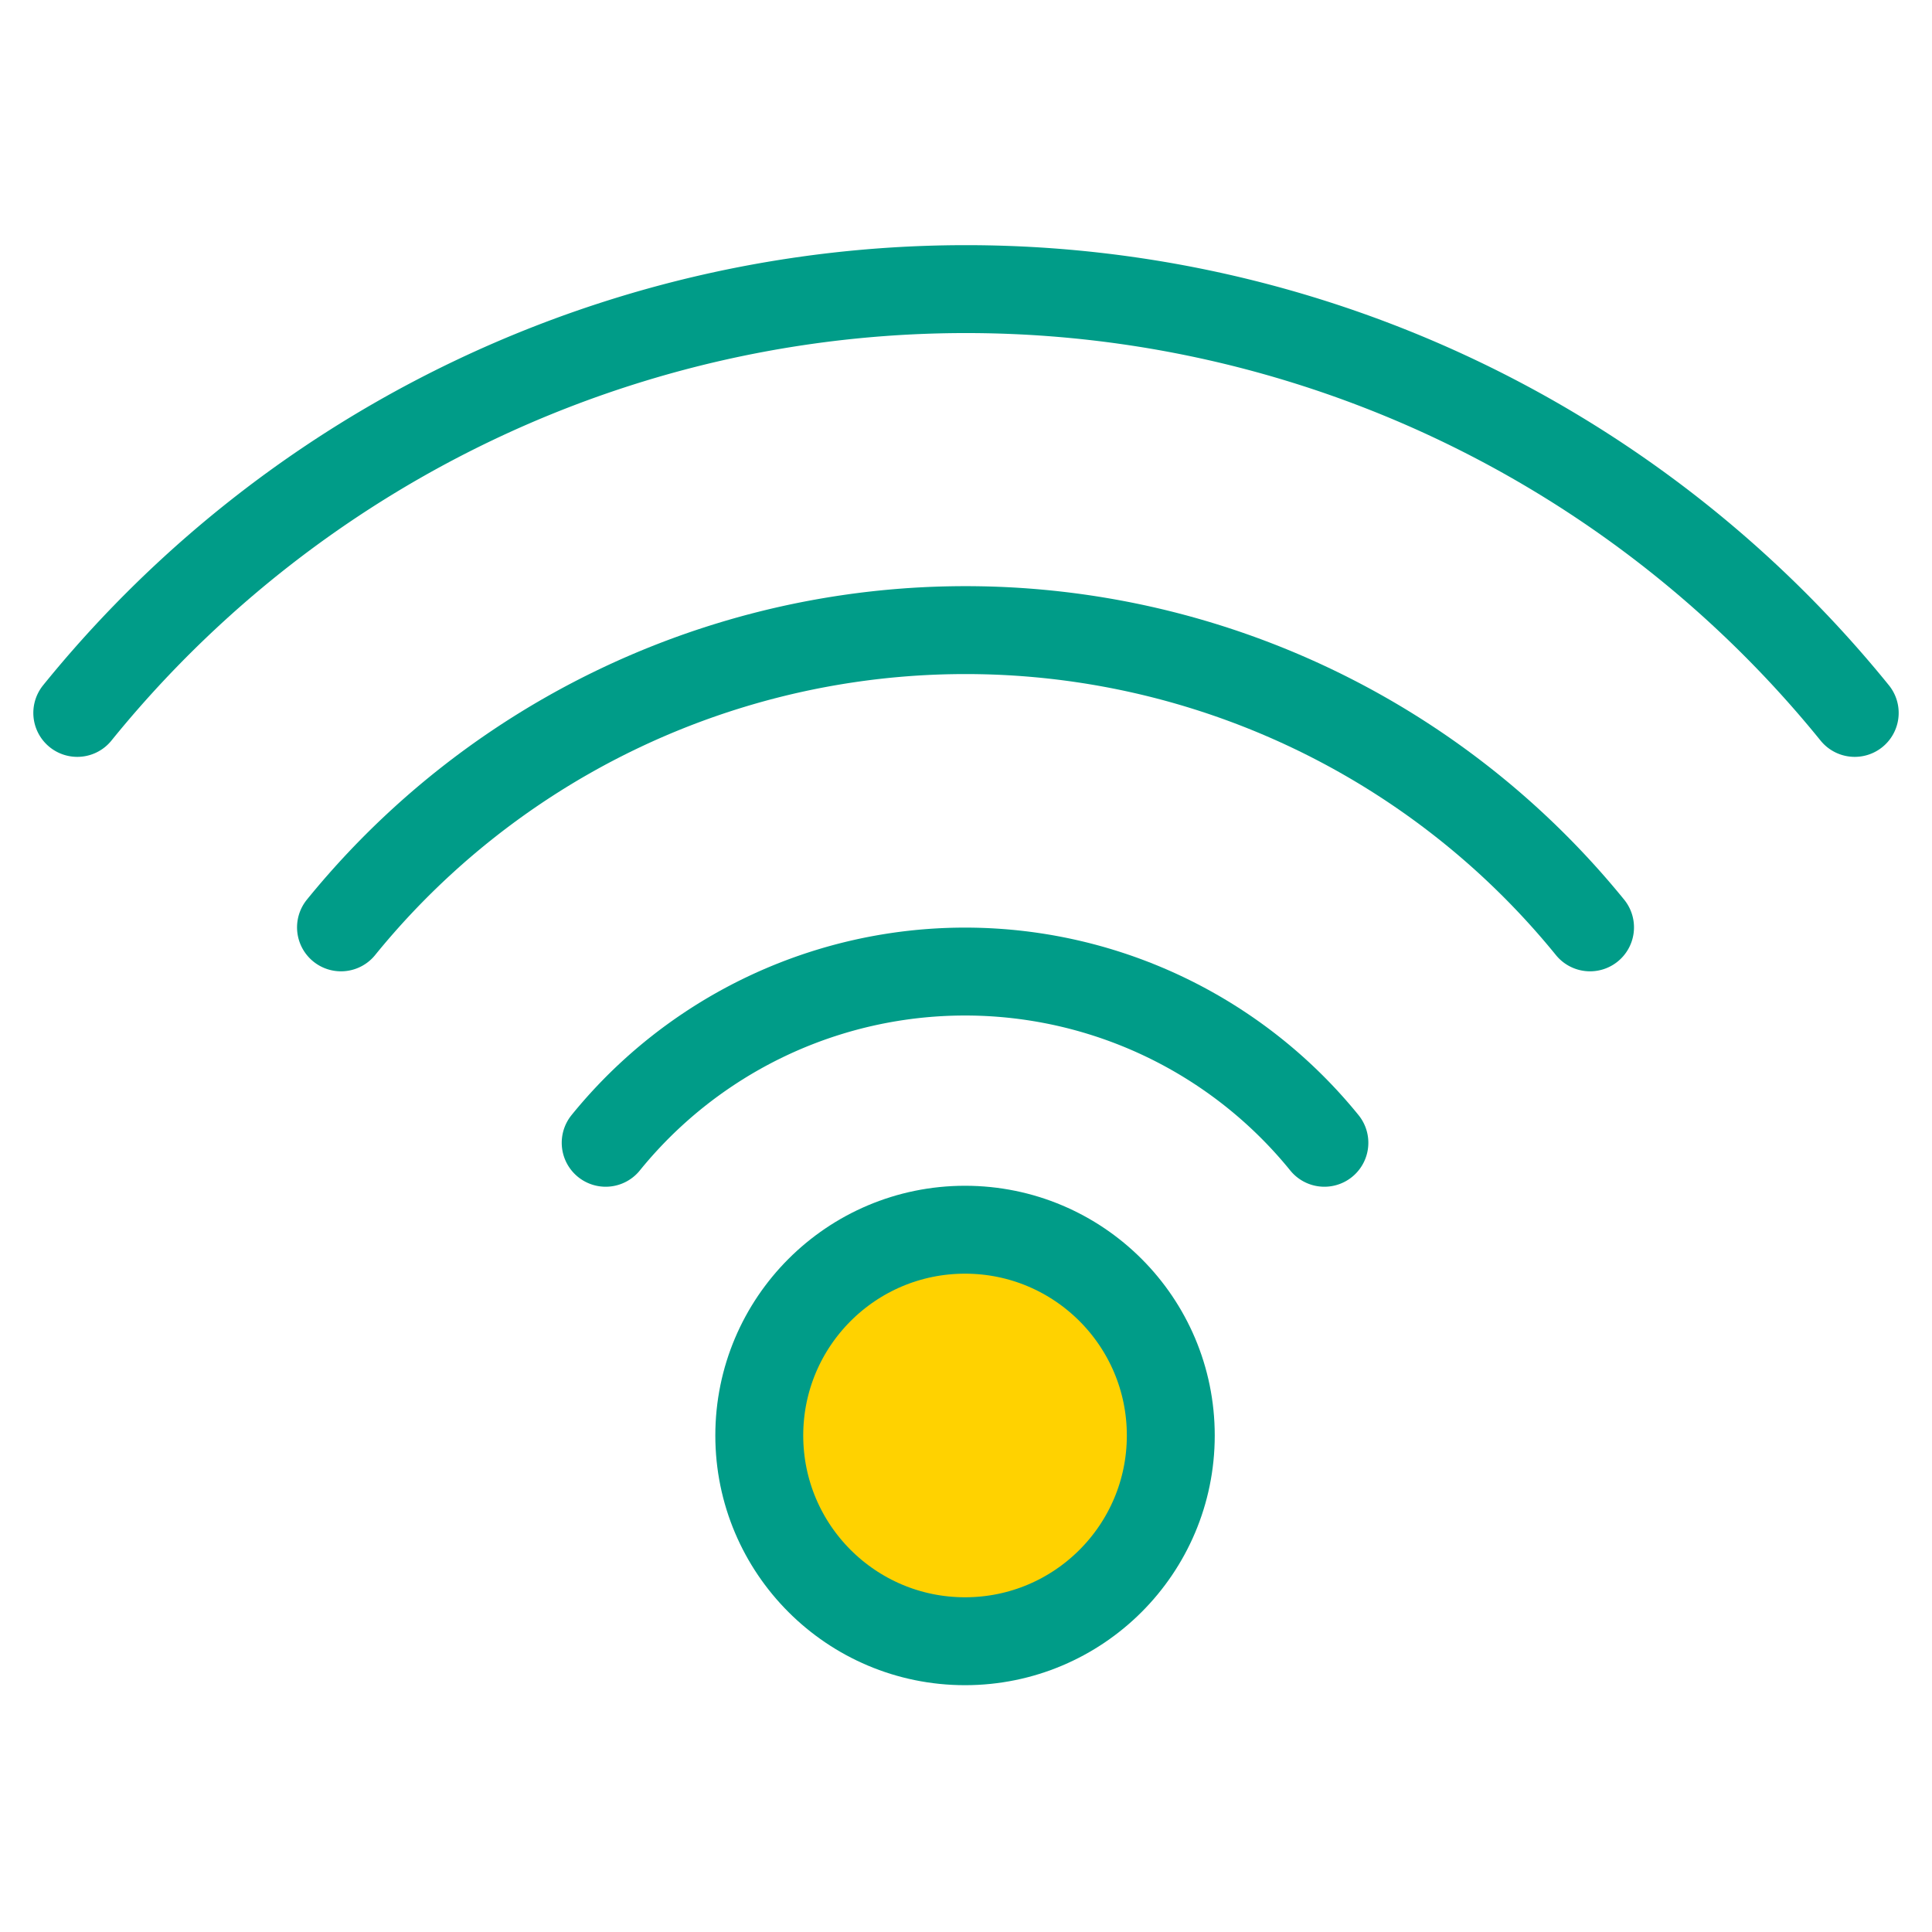
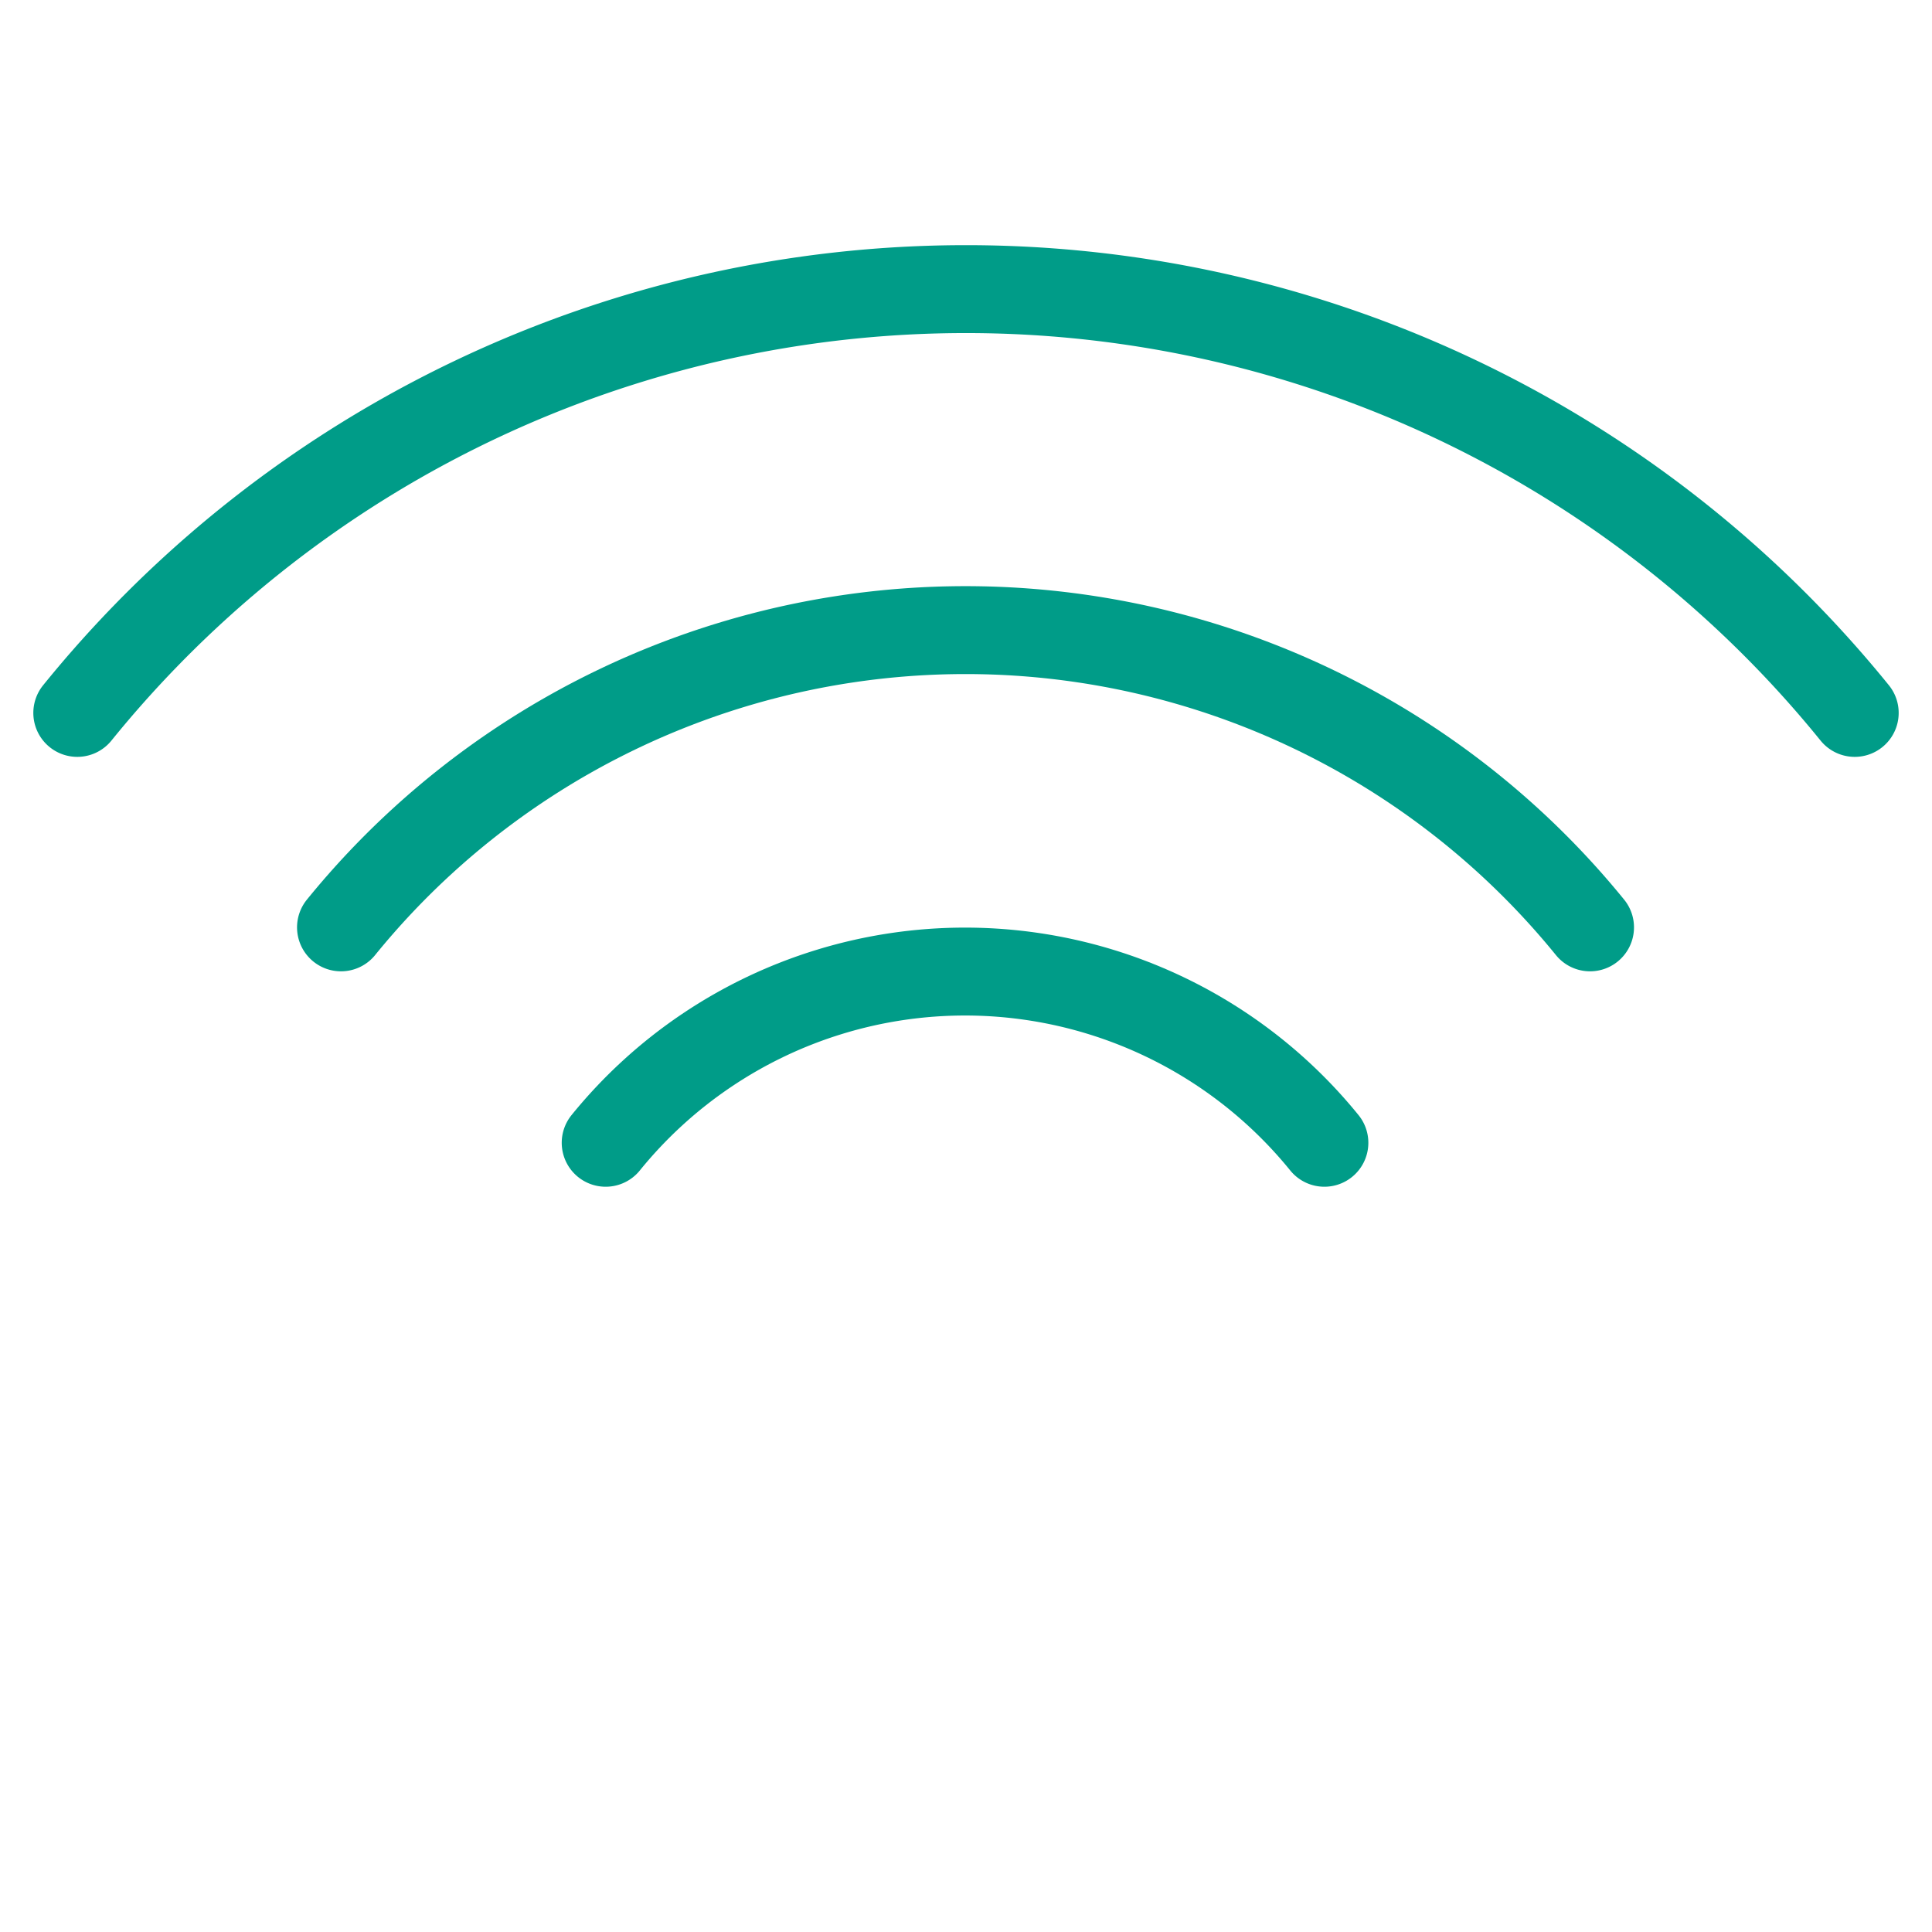
<svg xmlns="http://www.w3.org/2000/svg" id="Calque_1" data-name="Calque 1" viewBox="0 0 20 20">
  <defs>
    <style>.cls-1{fill:#ffd200;}.cls-1,.cls-2{stroke:#009c88;stroke-linecap:round;stroke-linejoin:round;stroke-width:0.91px;}.cls-2{fill:none;}</style>
  </defs>
-   <circle class="cls-1" cx="9.99" cy="14.86" r="2.13" />
  <path class="cls-2" d="M6.27,11.83a4.79,4.79,0,0,1,7.44,0" />
  <path class="cls-2" d="M3.53,9.6a8.33,8.33,0,0,1,12.93,0" />
  <path class="cls-2" d="M.8,7.38a11.84,11.84,0,0,1,18.4,0" />
</svg>